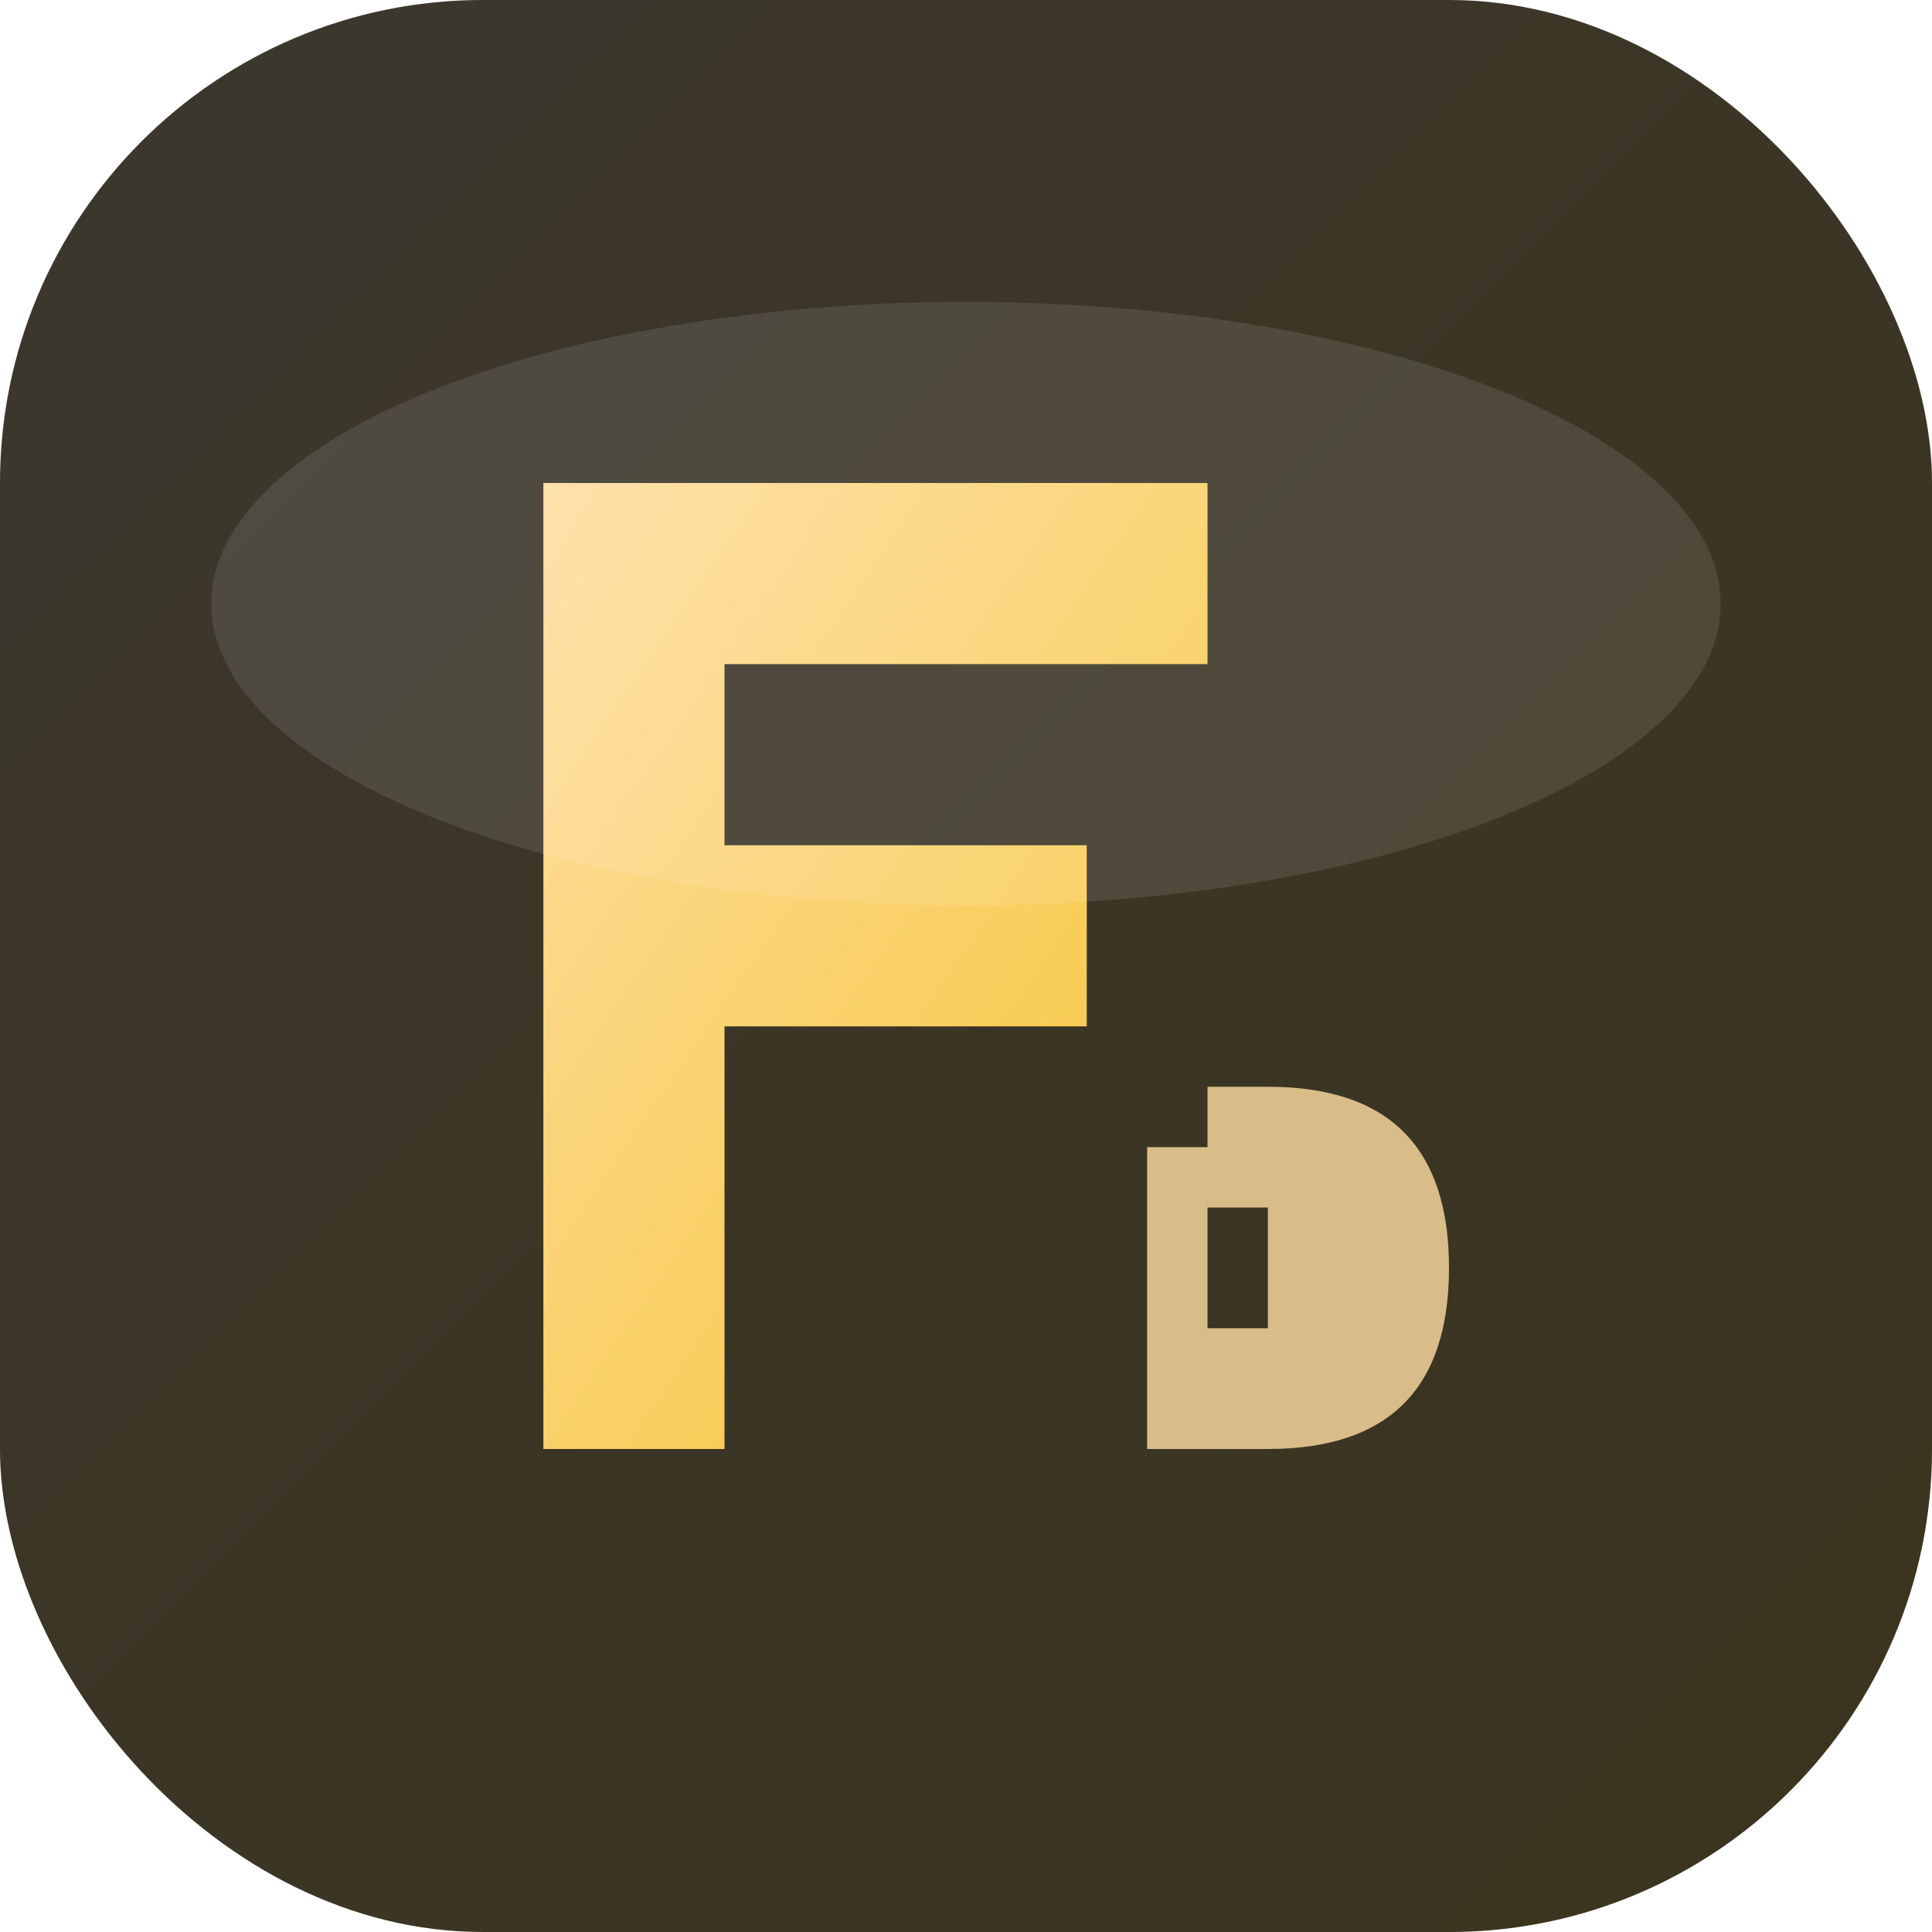
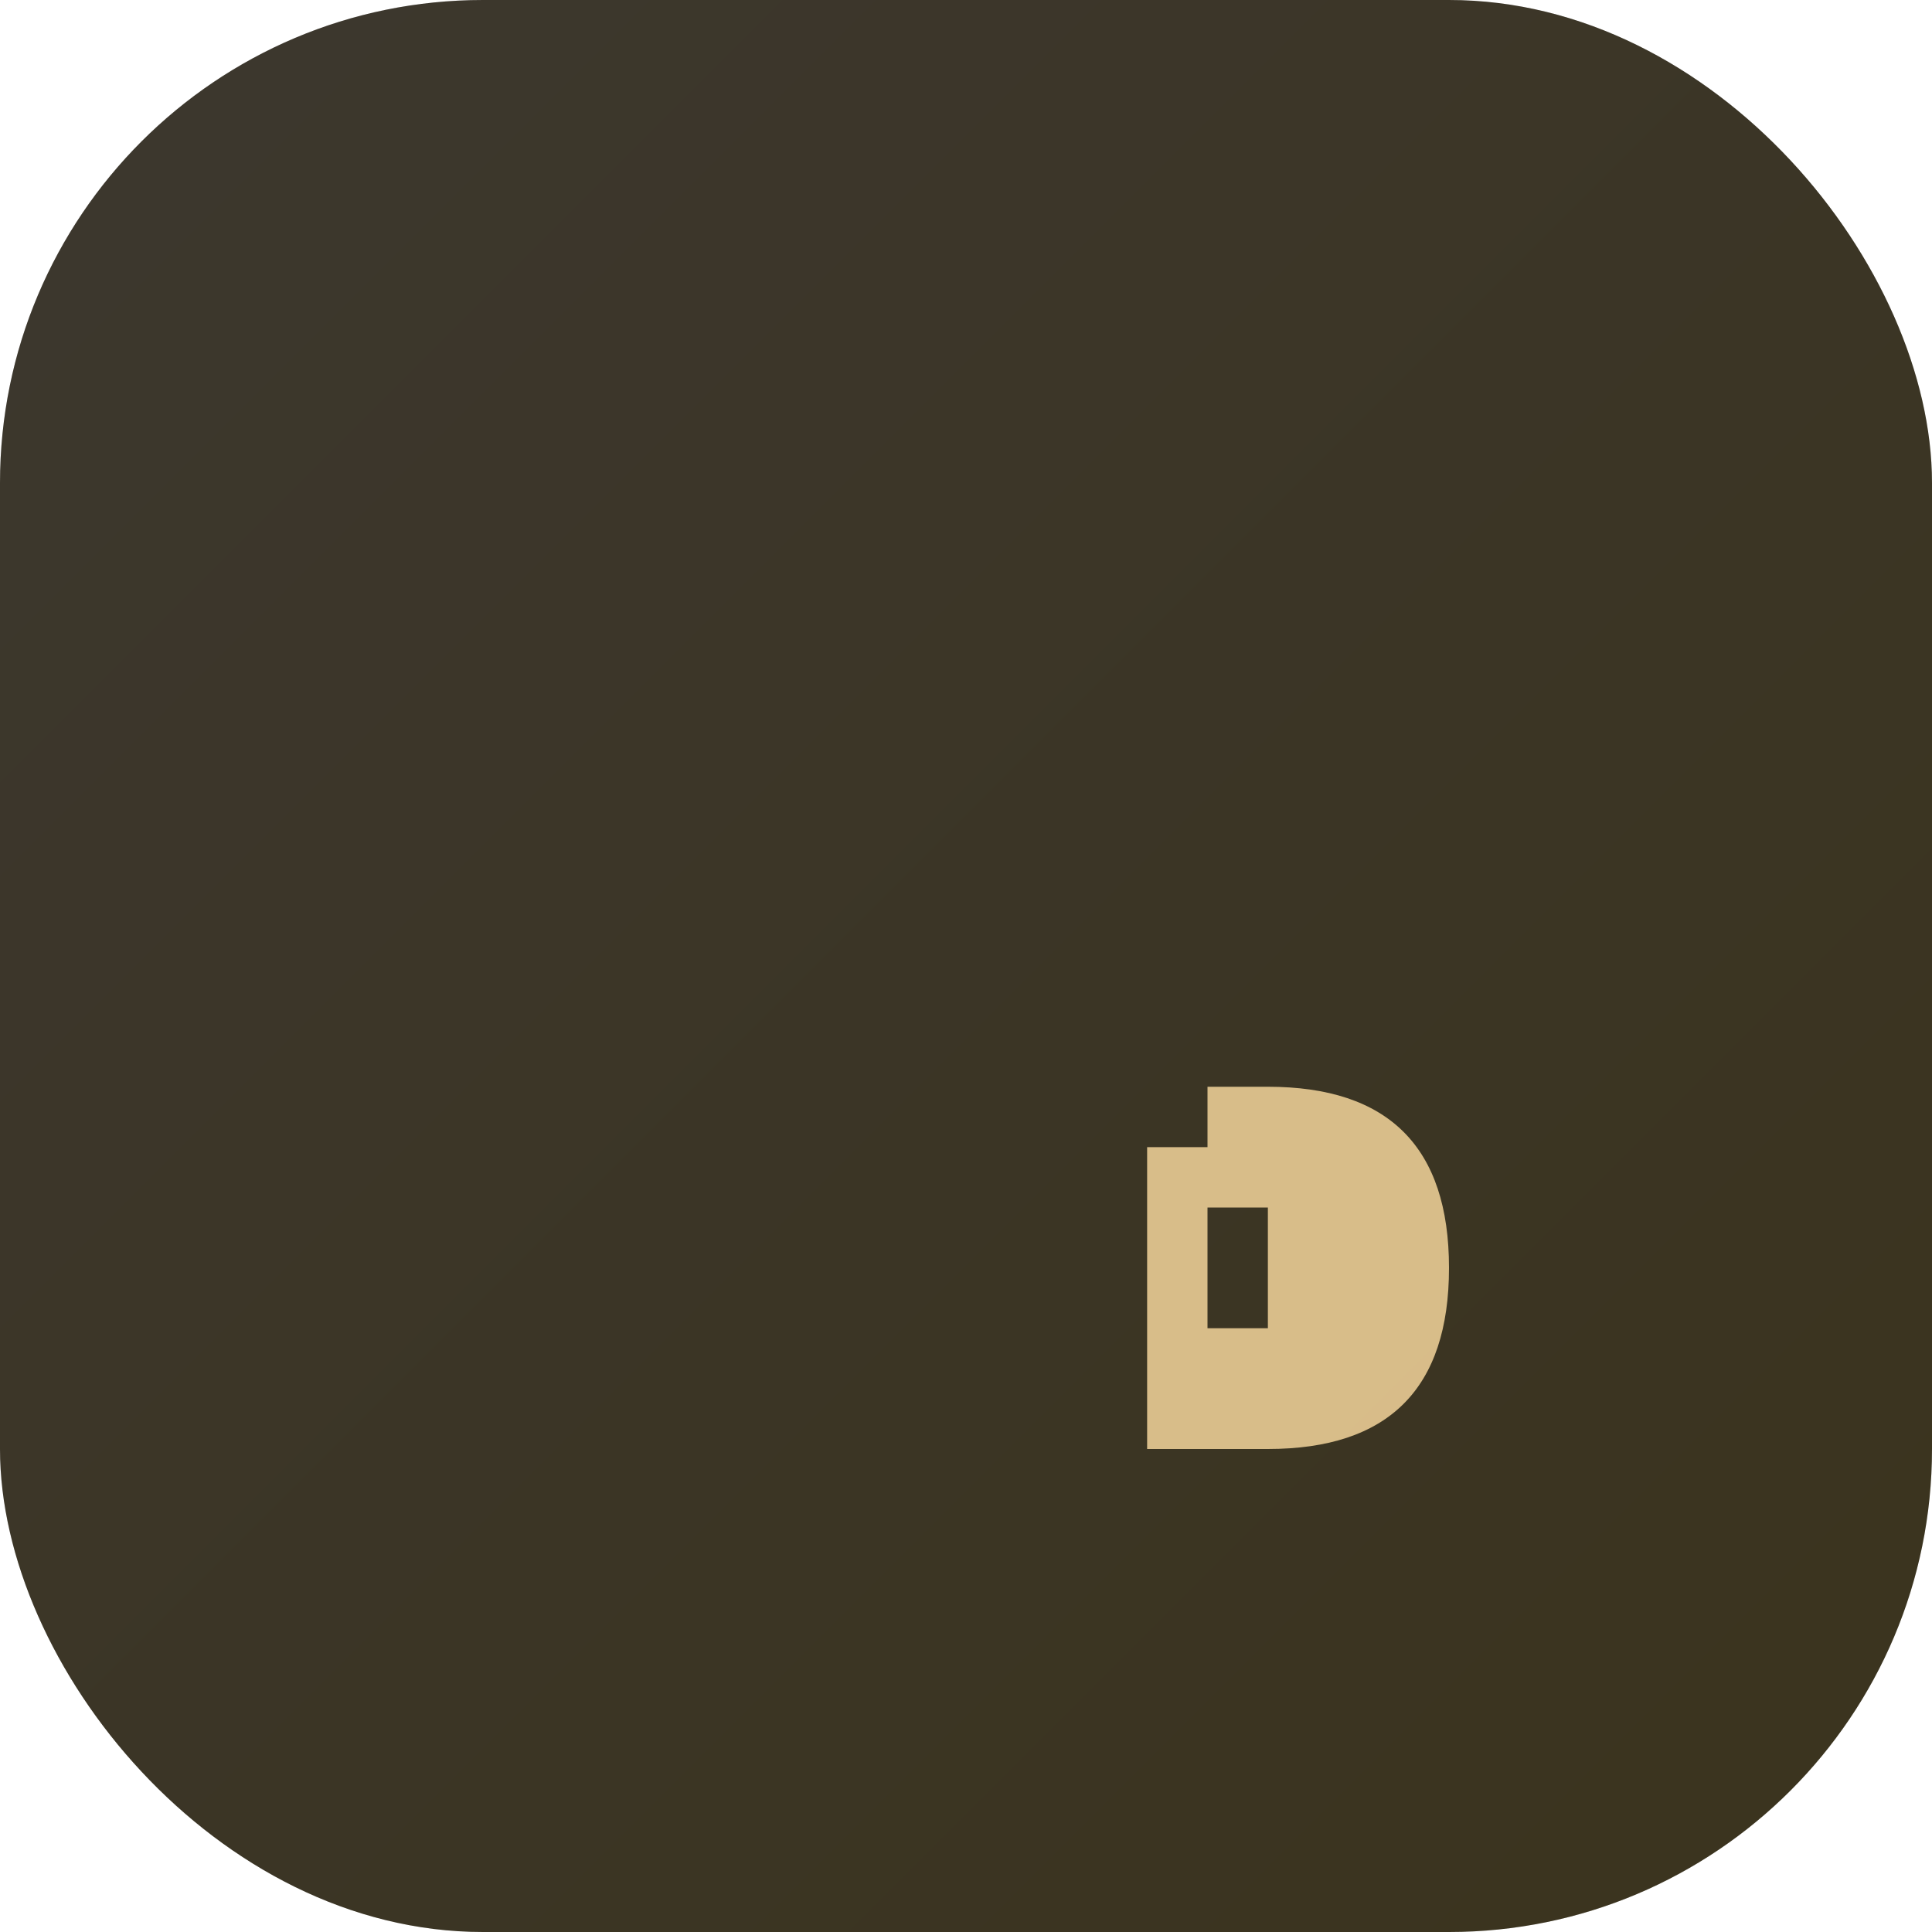
<svg xmlns="http://www.w3.org/2000/svg" viewBox="0 0 64 64">
  <defs>
    <linearGradient id="goldGradient" x1="0%" y1="0%" x2="100%" y2="100%">
      <stop offset="0%" style="stop-color:#ffdea3;stop-opacity:1" />
      <stop offset="100%" style="stop-color:#f4c430;stop-opacity:1" />
    </linearGradient>
    <filter id="shadow">
      <feDropShadow dx="0" dy="2" stdDeviation="3" flood-opacity="0.3" />
    </filter>
  </defs>
  <rect width="64" height="64" rx="16" fill="#1a1a1a" />
  <rect width="64" height="64" rx="16" fill="url(#goldGradient)" opacity="0.15" />
  <g filter="url(#shadow)">
-     <path d="M 18 16 L 18 48 L 24 48 L 24 34 L 36 34 L 36 28 L 24 28 L 24 22 L 40 22 L 40 16 L 18 16 Z" fill="url(#goldGradient)" />
    <path d="M 38 38 L 38 48 L 42 48 C 46 48 48 46 48 42 C 48 38 46 36 42 36 L 40 36 L 40 38 L 38 38 Z M 42 40 L 42 44 L 40 44 L 40 40 L 42 40 Z" fill="#ffdea3" opacity="0.8" />
  </g>
-   <ellipse cx="32" cy="20" rx="25" ry="10" fill="white" opacity="0.1" />
</svg>